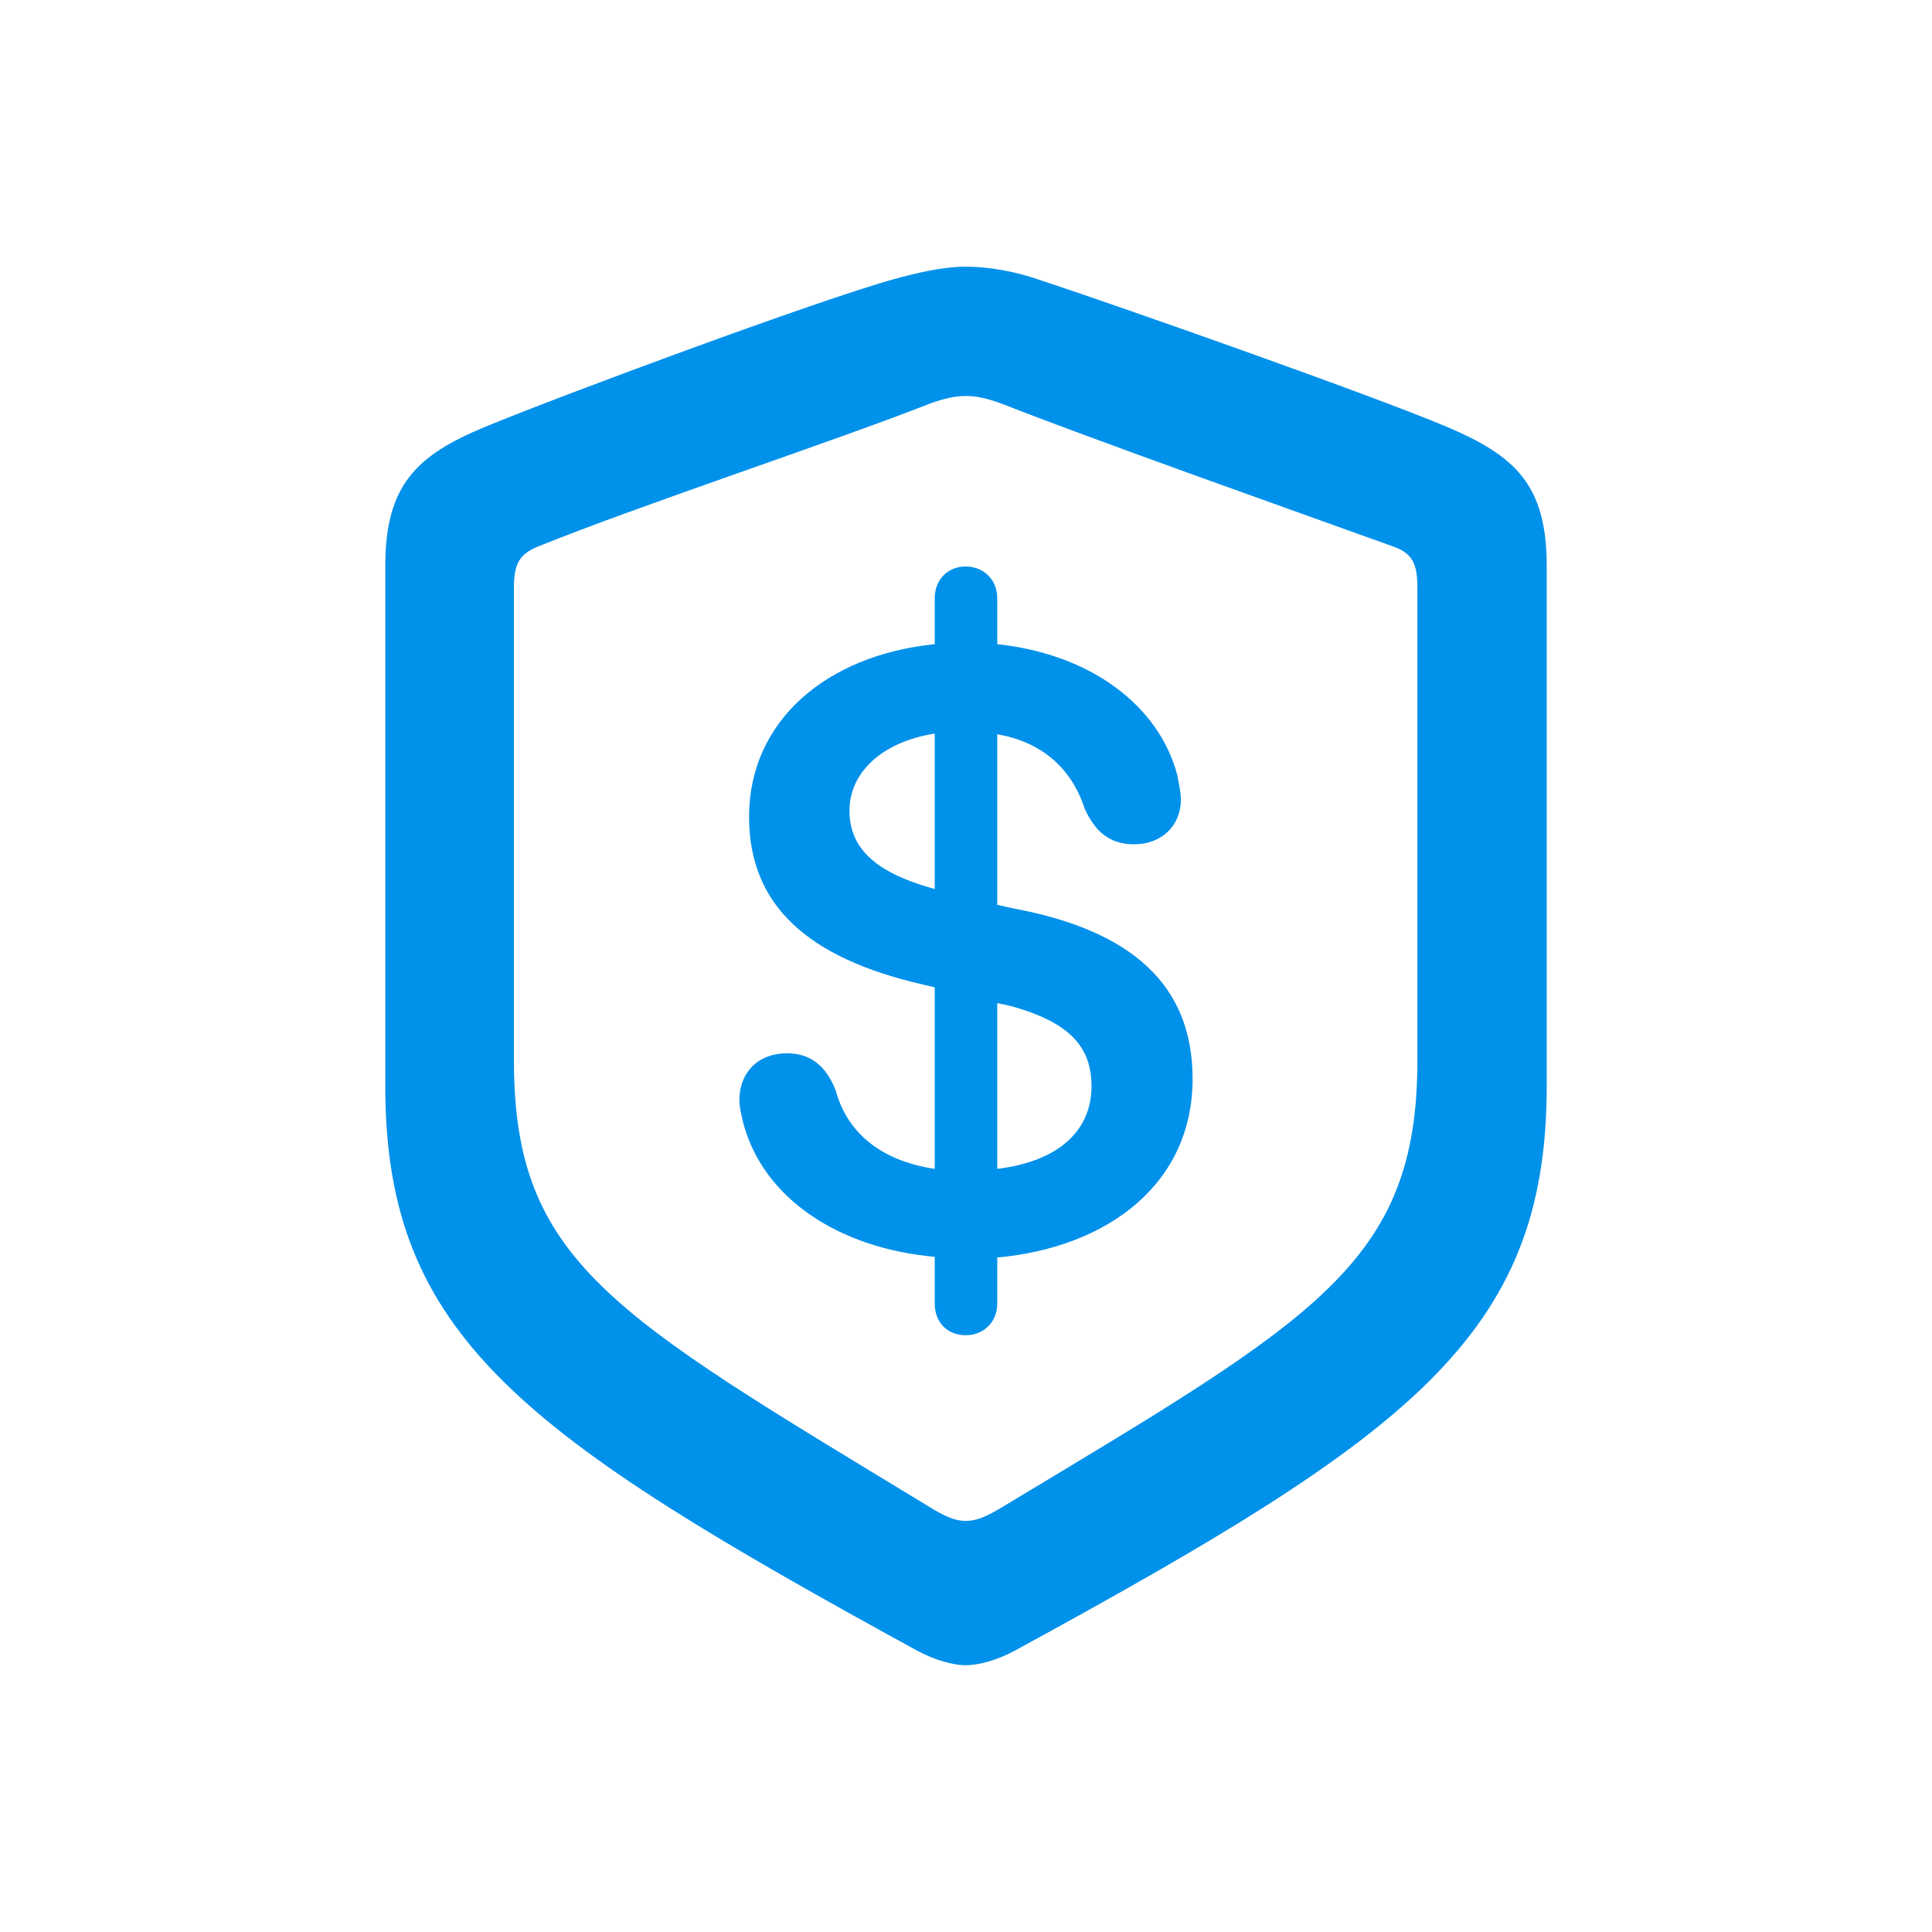
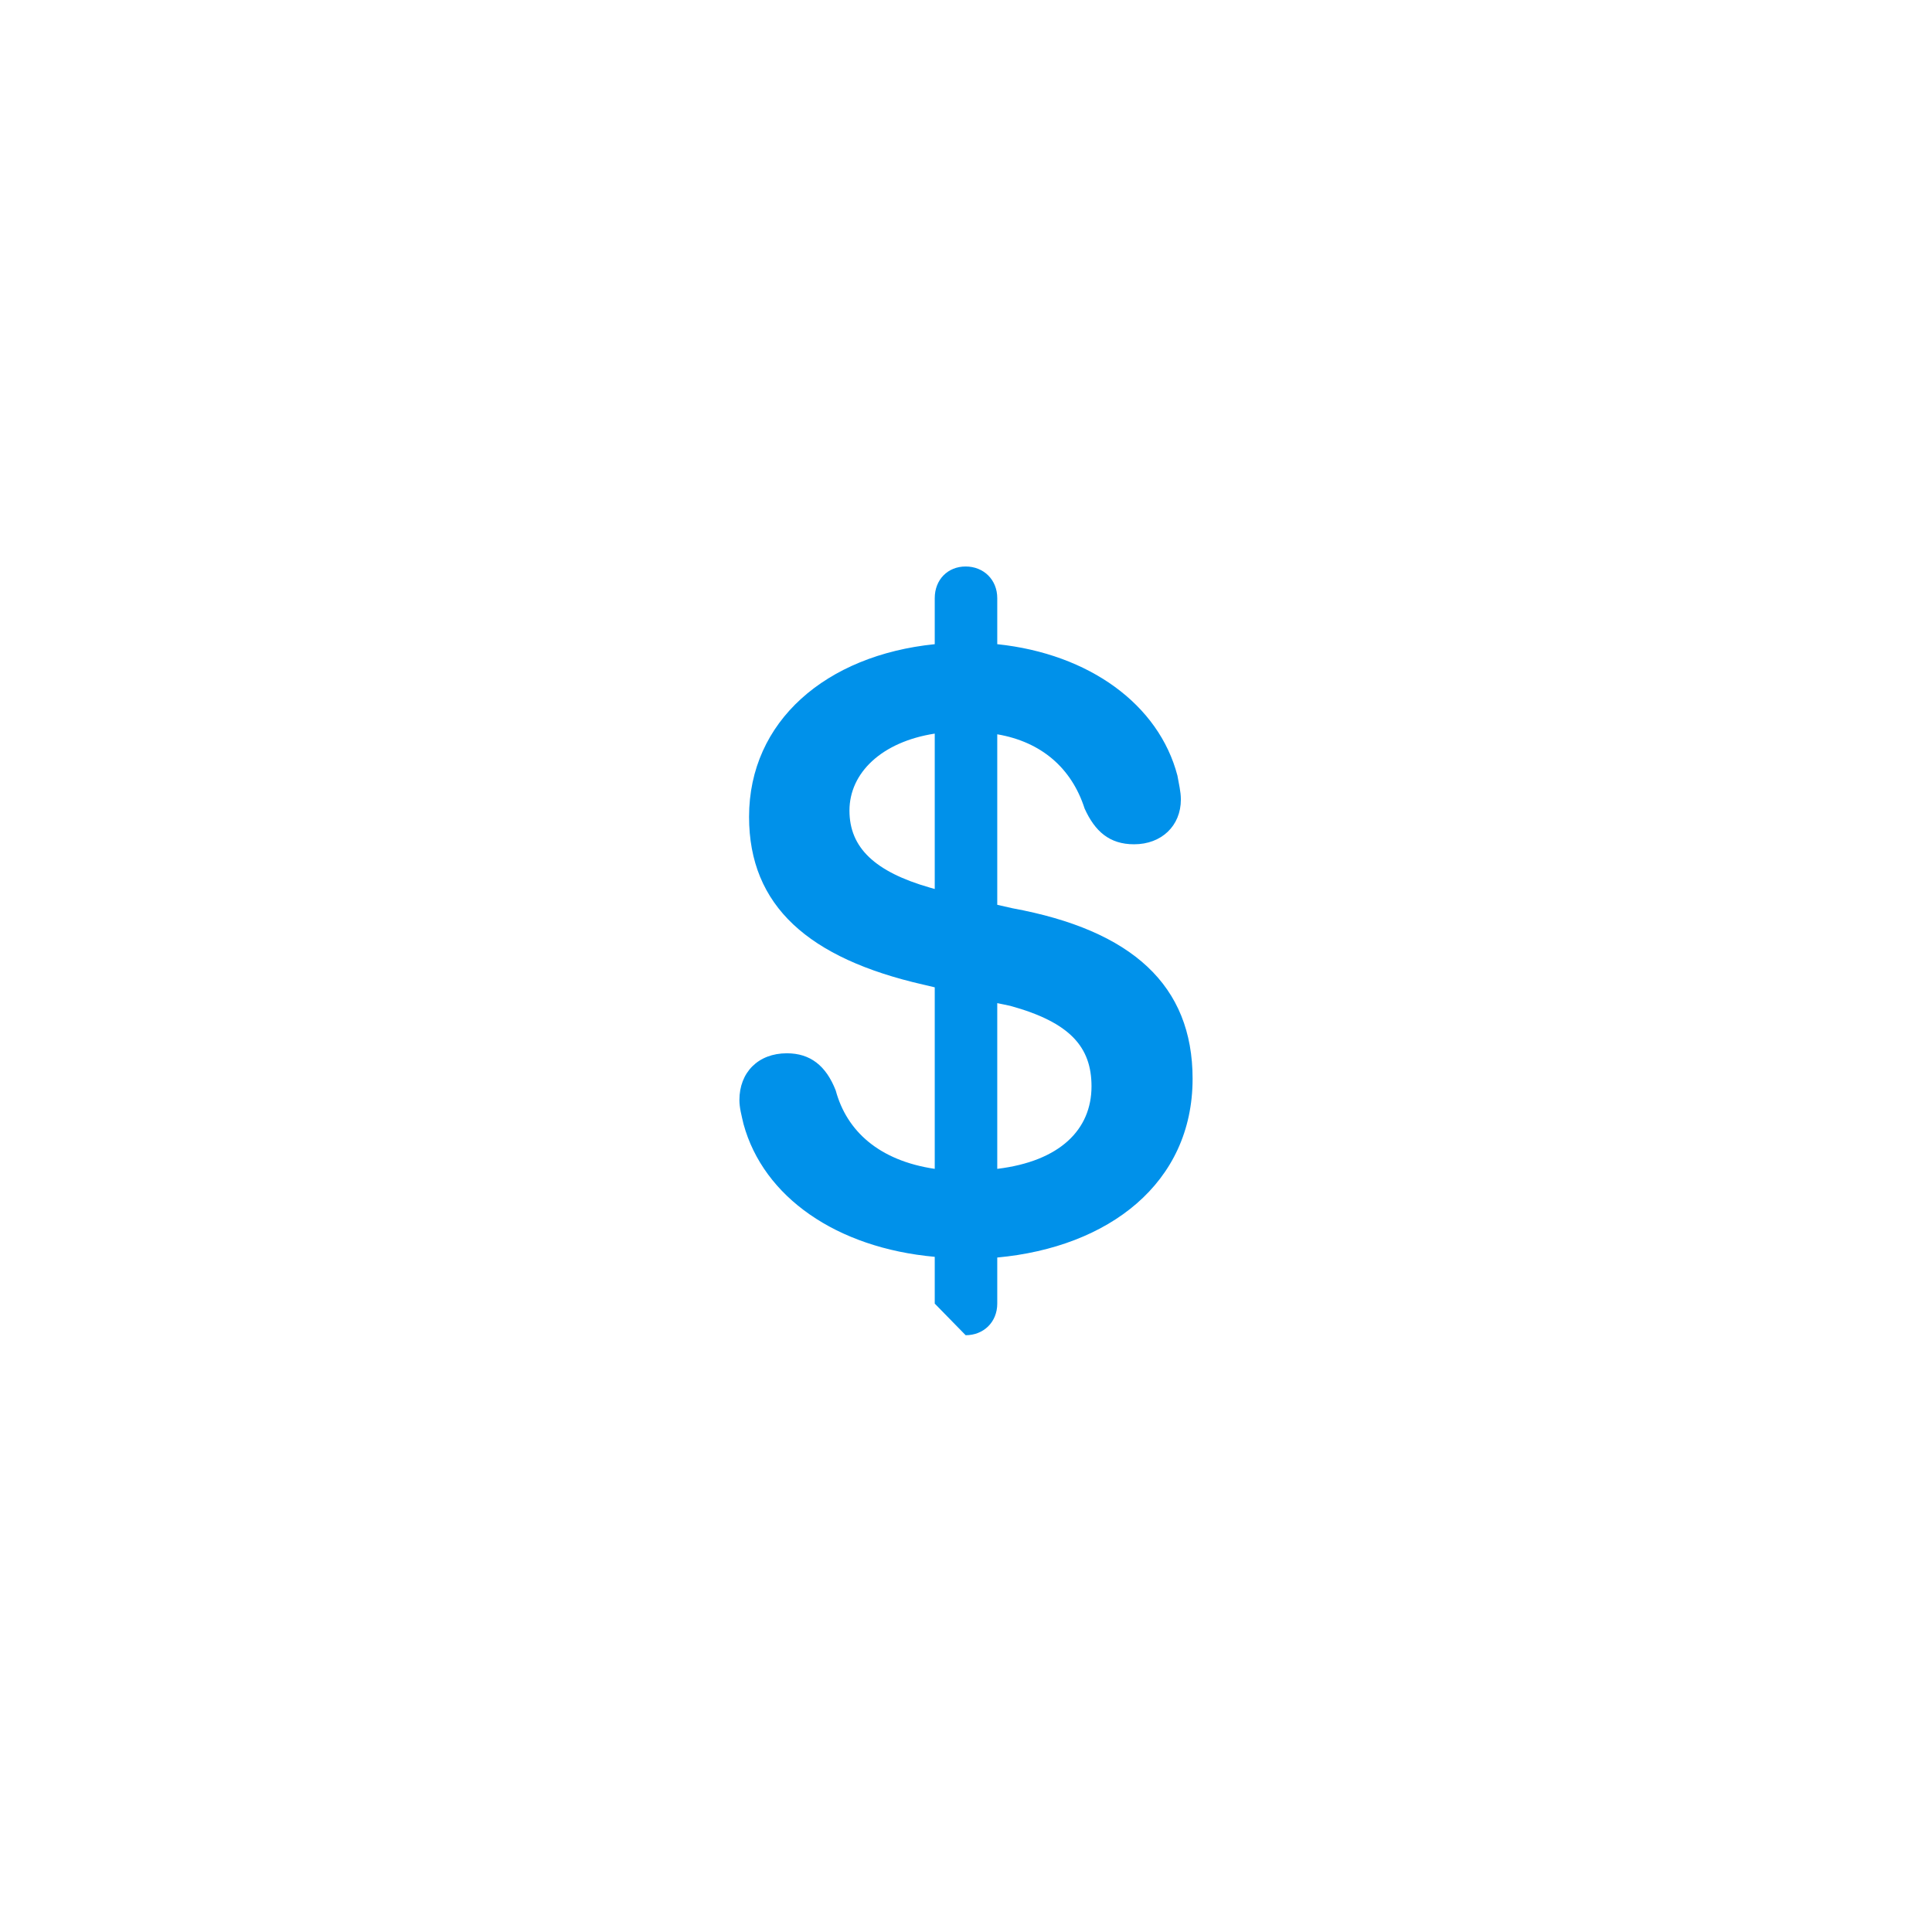
<svg xmlns="http://www.w3.org/2000/svg" width="28" height="28" viewBox="0 0 28 28" fill="none">
-   <path d="M13.995 24.134C14.174 24.134 14.443 24.065 14.703 23.925C20.422 20.806 22.416 19.371 22.416 15.744V8.2C22.416 7.024 21.957 6.606 20.971 6.187C19.864 5.719 16.128 4.404 15.031 4.045C14.713 3.935 14.334 3.865 13.995 3.865C13.666 3.865 13.287 3.955 12.959 4.045C11.872 4.344 8.136 5.729 7.029 6.187C6.043 6.596 5.584 7.024 5.584 8.2V15.744C5.584 19.371 7.577 20.796 13.297 23.925C13.556 24.065 13.826 24.134 13.995 24.134ZM13.995 22.042C13.855 22.042 13.706 21.992 13.427 21.813C8.863 19.042 7.448 18.285 7.448 15.365V8.519C7.448 8.17 7.528 8.031 7.797 7.921C9.272 7.323 12.142 6.377 13.477 5.849C13.696 5.769 13.855 5.739 13.995 5.739C14.145 5.739 14.294 5.769 14.513 5.849C15.858 6.377 18.698 7.383 20.193 7.921C20.472 8.021 20.542 8.17 20.542 8.519V15.365C20.542 18.305 19.077 19.102 14.573 21.813C14.284 21.992 14.145 22.042 13.995 22.042Z" fill="#0091EA" />
-   <path d="M13.995 19.351C14.254 19.351 14.453 19.162 14.453 18.893V18.225C16.068 18.076 17.284 17.149 17.284 15.634C17.284 14.279 16.407 13.482 14.673 13.163L14.453 13.113V10.642C15.091 10.751 15.53 11.13 15.719 11.718C15.868 12.047 16.078 12.236 16.436 12.236C16.835 12.236 17.114 11.967 17.114 11.588C17.114 11.469 17.084 11.359 17.064 11.24C16.795 10.213 15.789 9.476 14.453 9.336V8.669C14.453 8.4 14.254 8.21 13.995 8.21C13.736 8.21 13.547 8.4 13.547 8.669V9.336C11.972 9.496 10.856 10.452 10.856 11.838C10.856 13.133 11.723 13.89 13.377 14.269L13.547 14.309V16.94C12.739 16.82 12.271 16.392 12.112 15.804C11.972 15.445 11.743 15.265 11.404 15.265C10.986 15.265 10.716 15.544 10.716 15.943C10.716 16.053 10.746 16.162 10.776 16.292C11.065 17.348 12.122 18.086 13.547 18.215V18.893C13.547 19.172 13.736 19.351 13.995 19.351ZM13.547 12.884L13.477 12.864C12.68 12.635 12.311 12.286 12.311 11.748C12.311 11.2 12.779 10.751 13.547 10.632V12.884ZM14.453 14.538L14.643 14.578C15.51 14.817 15.819 15.176 15.819 15.744C15.819 16.372 15.36 16.83 14.453 16.94V14.538Z" fill="#0091EA" />
+   <path d="M13.995 19.351C14.254 19.351 14.453 19.162 14.453 18.893V18.225C16.068 18.076 17.284 17.149 17.284 15.634C17.284 14.279 16.407 13.482 14.673 13.163L14.453 13.113V10.642C15.091 10.751 15.53 11.13 15.719 11.718C15.868 12.047 16.078 12.236 16.436 12.236C16.835 12.236 17.114 11.967 17.114 11.588C17.114 11.469 17.084 11.359 17.064 11.24C16.795 10.213 15.789 9.476 14.453 9.336V8.669C14.453 8.4 14.254 8.21 13.995 8.21C13.736 8.21 13.547 8.4 13.547 8.669V9.336C11.972 9.496 10.856 10.452 10.856 11.838C10.856 13.133 11.723 13.89 13.377 14.269L13.547 14.309V16.94C12.739 16.82 12.271 16.392 12.112 15.804C11.972 15.445 11.743 15.265 11.404 15.265C10.986 15.265 10.716 15.544 10.716 15.943C10.716 16.053 10.746 16.162 10.776 16.292C11.065 17.348 12.122 18.086 13.547 18.215V18.893ZM13.547 12.884L13.477 12.864C12.68 12.635 12.311 12.286 12.311 11.748C12.311 11.2 12.779 10.751 13.547 10.632V12.884ZM14.453 14.538L14.643 14.578C15.51 14.817 15.819 15.176 15.819 15.744C15.819 16.372 15.36 16.83 14.453 16.94V14.538Z" fill="#0091EA" />
</svg>